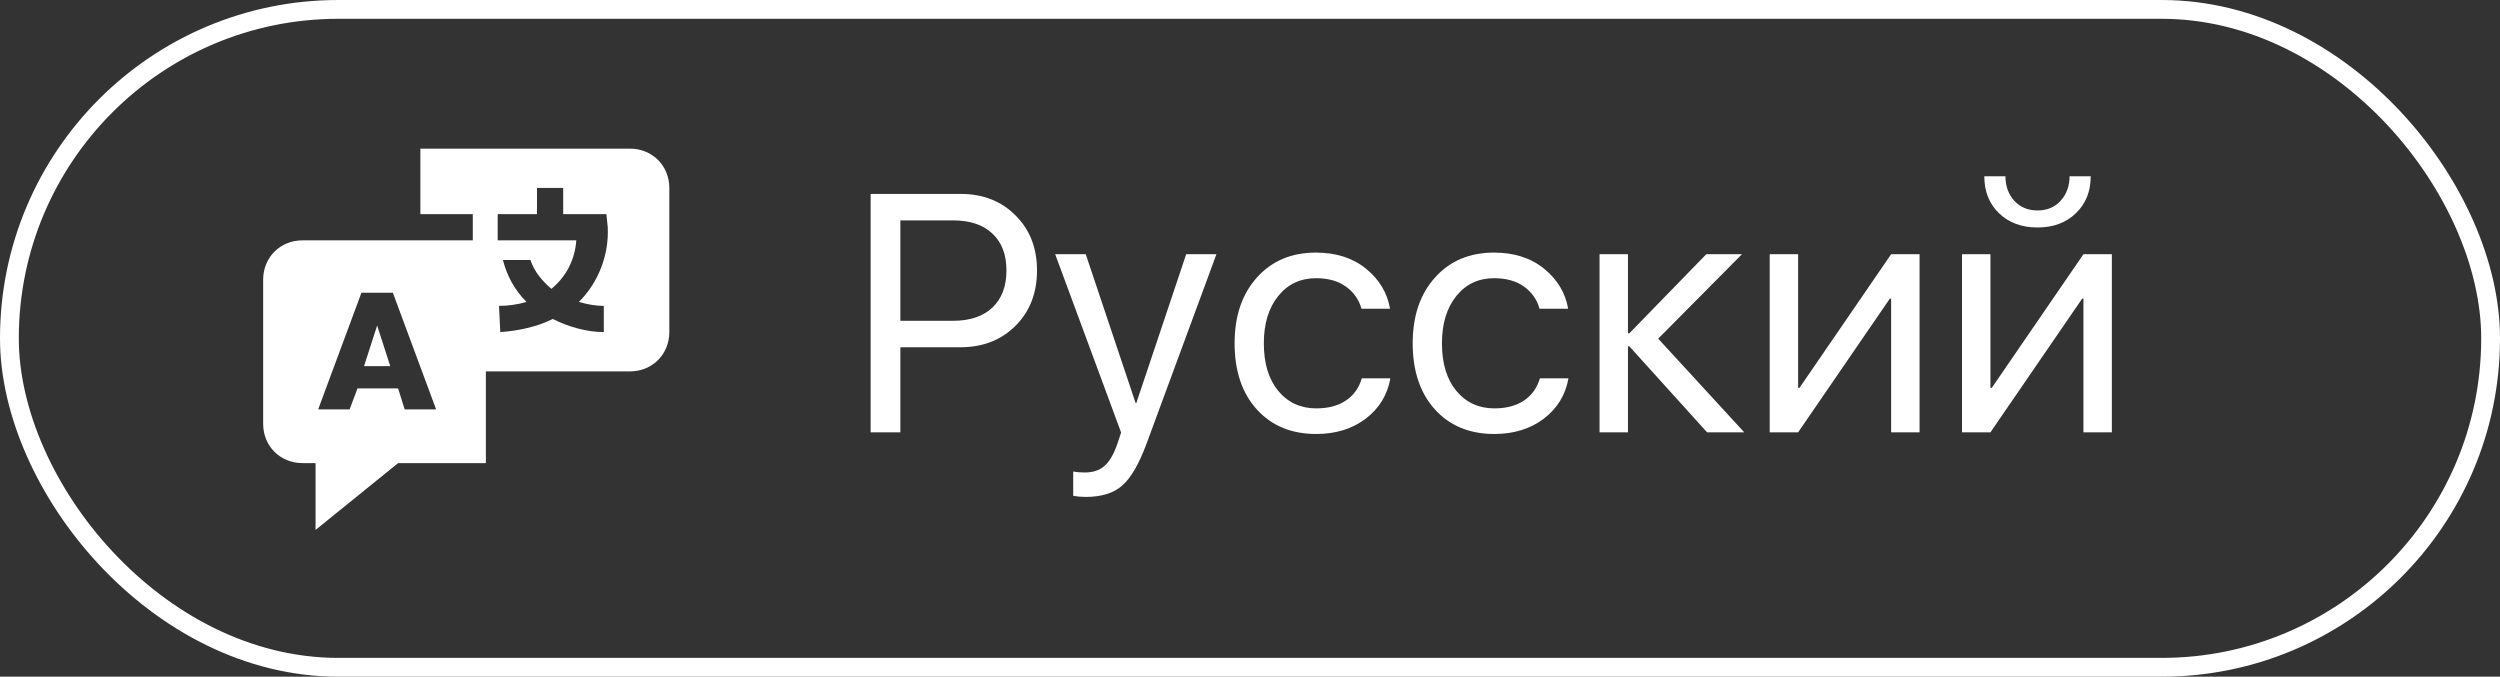
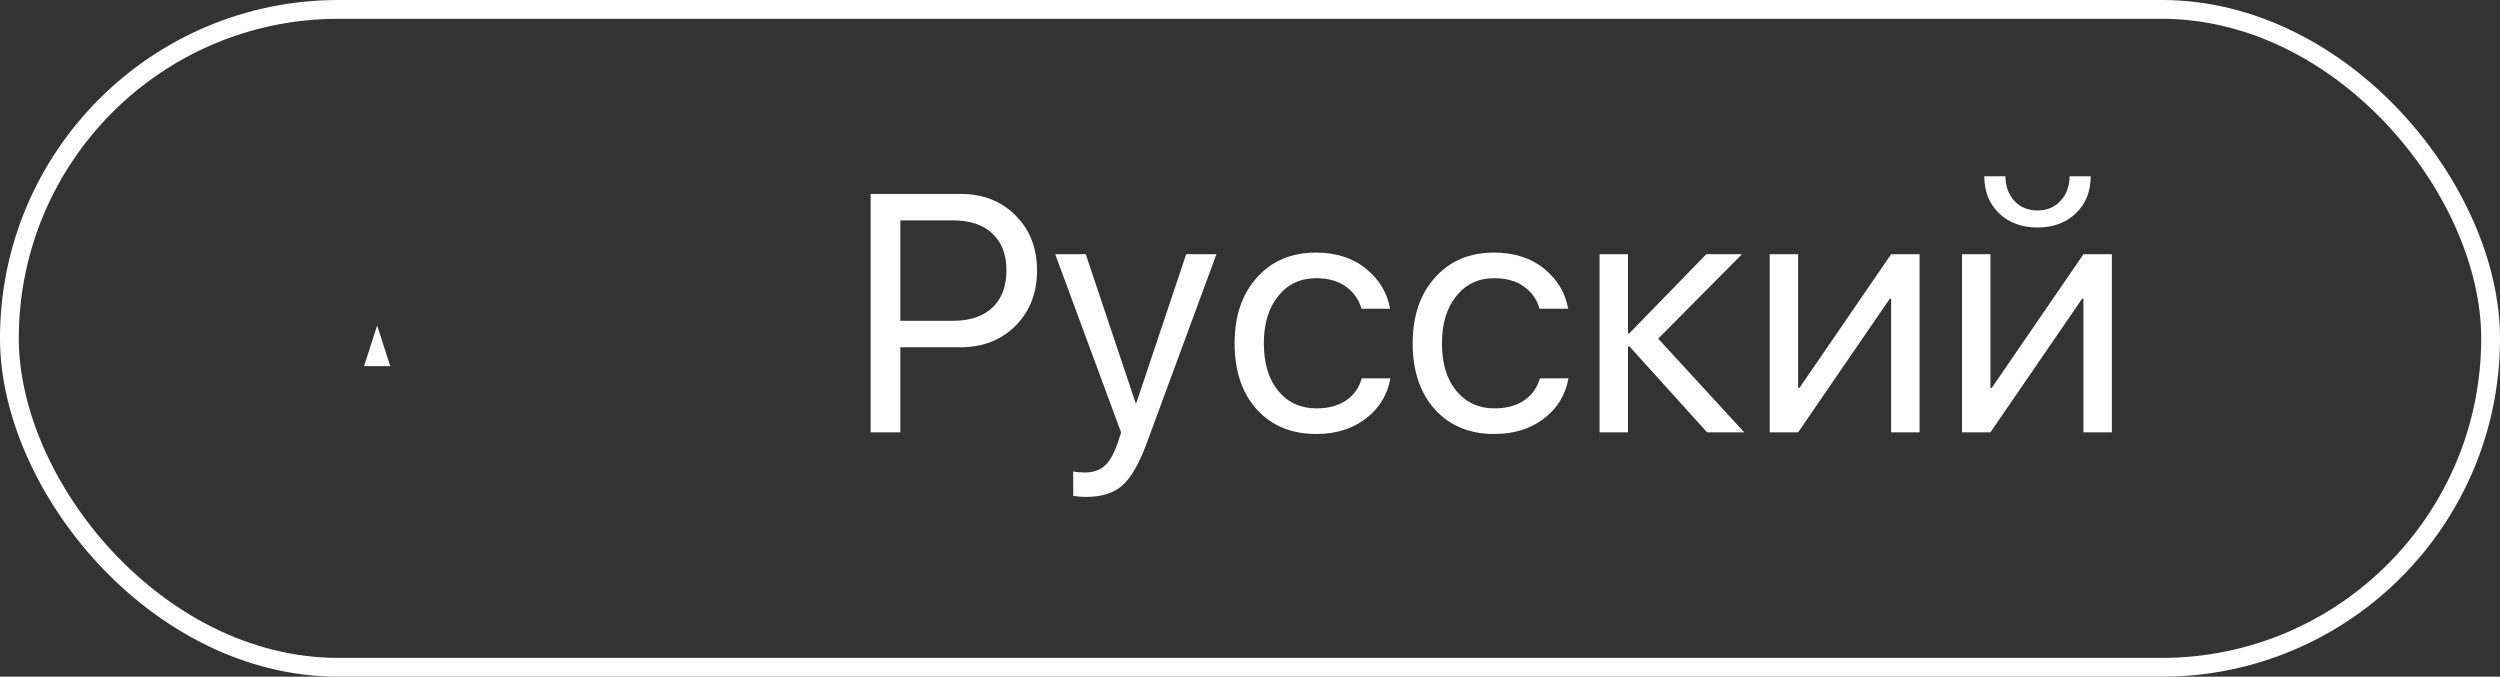
<svg xmlns="http://www.w3.org/2000/svg" width="133" height="36" viewBox="0 0 133 36" fill="none">
  <rect x="0" y="0" width="133" height="36" fill="#333333" stroke="none" />
  <path d="M46.318 10.317H51.108C52.298 10.317 53.27 10.698 54.026 11.46C54.788 12.216 55.169 13.191 55.169 14.387C55.169 15.588 54.788 16.569 54.026 17.331C53.265 18.093 52.286 18.474 51.091 18.474H47.9V23H46.318V10.317ZM47.9 11.724V17.067H50.695C51.598 17.067 52.298 16.833 52.796 16.364C53.294 15.89 53.543 15.23 53.543 14.387C53.543 13.543 53.294 12.89 52.796 12.427C52.304 11.958 51.603 11.724 50.695 11.724H47.9ZM57.762 26.436C57.533 26.436 57.31 26.416 57.094 26.375V25.083C57.27 25.118 57.477 25.136 57.718 25.136C58.157 25.136 58.509 25.016 58.773 24.775C59.036 24.541 59.265 24.14 59.458 23.571L59.643 23.009L56.136 13.525H57.762L60.416 21.444H60.451L63.105 13.525H64.714L61.005 23.58C60.601 24.676 60.167 25.426 59.704 25.83C59.247 26.234 58.6 26.436 57.762 26.436ZM73.951 16.426H72.431C72.296 15.94 72.02 15.547 71.605 15.248C71.189 14.949 70.658 14.8 70.014 14.8C69.182 14.8 68.511 15.116 68.001 15.749C67.491 16.382 67.236 17.22 67.236 18.263C67.236 19.329 67.491 20.173 68.001 20.794C68.517 21.415 69.193 21.726 70.031 21.726C70.658 21.726 71.18 21.588 71.596 21.312C72.012 21.037 72.296 20.642 72.448 20.126H73.969C73.811 21.011 73.374 21.726 72.659 22.27C71.944 22.815 71.065 23.088 70.022 23.088C68.71 23.088 67.658 22.654 66.867 21.787C66.076 20.914 65.681 19.739 65.681 18.263C65.681 16.81 66.076 15.644 66.867 14.765C67.658 13.88 68.704 13.438 70.005 13.438C71.083 13.438 71.974 13.725 72.677 14.299C73.38 14.873 73.805 15.582 73.951 16.426ZM83.426 16.426H81.905C81.77 15.94 81.495 15.547 81.079 15.248C80.663 14.949 80.133 14.8 79.488 14.8C78.656 14.8 77.985 15.116 77.476 15.749C76.966 16.382 76.711 17.22 76.711 18.263C76.711 19.329 76.966 20.173 77.476 20.794C77.991 21.415 78.668 21.726 79.506 21.726C80.133 21.726 80.654 21.588 81.07 21.312C81.486 21.037 81.77 20.642 81.923 20.126H83.443C83.285 21.011 82.849 21.726 82.134 22.27C81.419 22.815 80.54 23.088 79.497 23.088C78.185 23.088 77.133 22.654 76.342 21.787C75.551 20.914 75.155 19.739 75.155 18.263C75.155 16.81 75.551 15.644 76.342 14.765C77.133 13.88 78.179 13.438 79.48 13.438C80.558 13.438 81.448 13.725 82.151 14.299C82.855 14.873 83.279 15.582 83.426 16.426ZM88.216 18.017L92.795 23H90.817L86.678 18.421H86.607V23H85.096V13.525H86.607V17.735H86.678L90.773 13.525H92.672L88.216 18.017ZM95.66 23H94.148V13.525H95.66V20.636H95.731L100.608 13.525H102.12V23H100.608V15.89H100.538L95.66 23ZM105.891 23H104.379V13.525H105.891V20.636H105.961L110.839 13.525H112.351V23H110.839V15.89H110.769L105.891 23ZM105.565 9.377H106.69C106.69 9.898 106.846 10.332 107.156 10.678C107.473 11.023 107.886 11.196 108.396 11.196C108.905 11.196 109.315 11.023 109.626 10.678C109.942 10.332 110.101 9.898 110.101 9.377H111.226C111.226 10.185 110.962 10.842 110.435 11.346C109.913 11.85 109.233 12.102 108.396 12.102C107.558 12.102 106.875 11.85 106.348 11.346C105.826 10.842 105.565 10.185 105.565 9.377Z" fill="white" />
  <rect x="0.5" y="0.5" width="132" height="35" rx="17.5" stroke="white" />
  <path d="M20.064 17.318L19.367 19.479H20.761L20.064 17.318Z" fill="white" />
-   <path d="M33.517 7.908H22.364V11.393H25.152V12.787H16.091C14.906 12.787 14 13.694 14 14.879V22.546C14 23.731 14.906 24.637 16.091 24.637H16.788V28.192L21.179 24.637H25.849V19.758H33.517C34.702 19.758 35.608 18.852 35.608 17.667V9.999C35.608 8.814 34.702 7.908 33.517 7.908ZM21.528 21.779L21.179 20.664H19.019L18.6 21.779H16.927L19.228 15.575H20.901L23.201 21.779H21.528ZM32.123 16.273V17.667C31.217 17.667 30.241 17.388 29.404 16.97C28.568 17.388 27.592 17.597 26.616 17.667L26.547 16.273C27.034 16.273 27.522 16.203 28.01 16.063C27.383 15.436 26.965 14.669 26.756 13.833H28.219C28.428 14.46 28.847 14.948 29.335 15.366C30.101 14.739 30.589 13.833 30.659 12.787H26.477V11.393H28.568V9.999H29.962V11.393H32.262L32.332 12.09C32.402 13.554 31.844 15.018 30.798 16.063C31.286 16.203 31.704 16.273 32.123 16.273Z" fill="white" />
</svg>